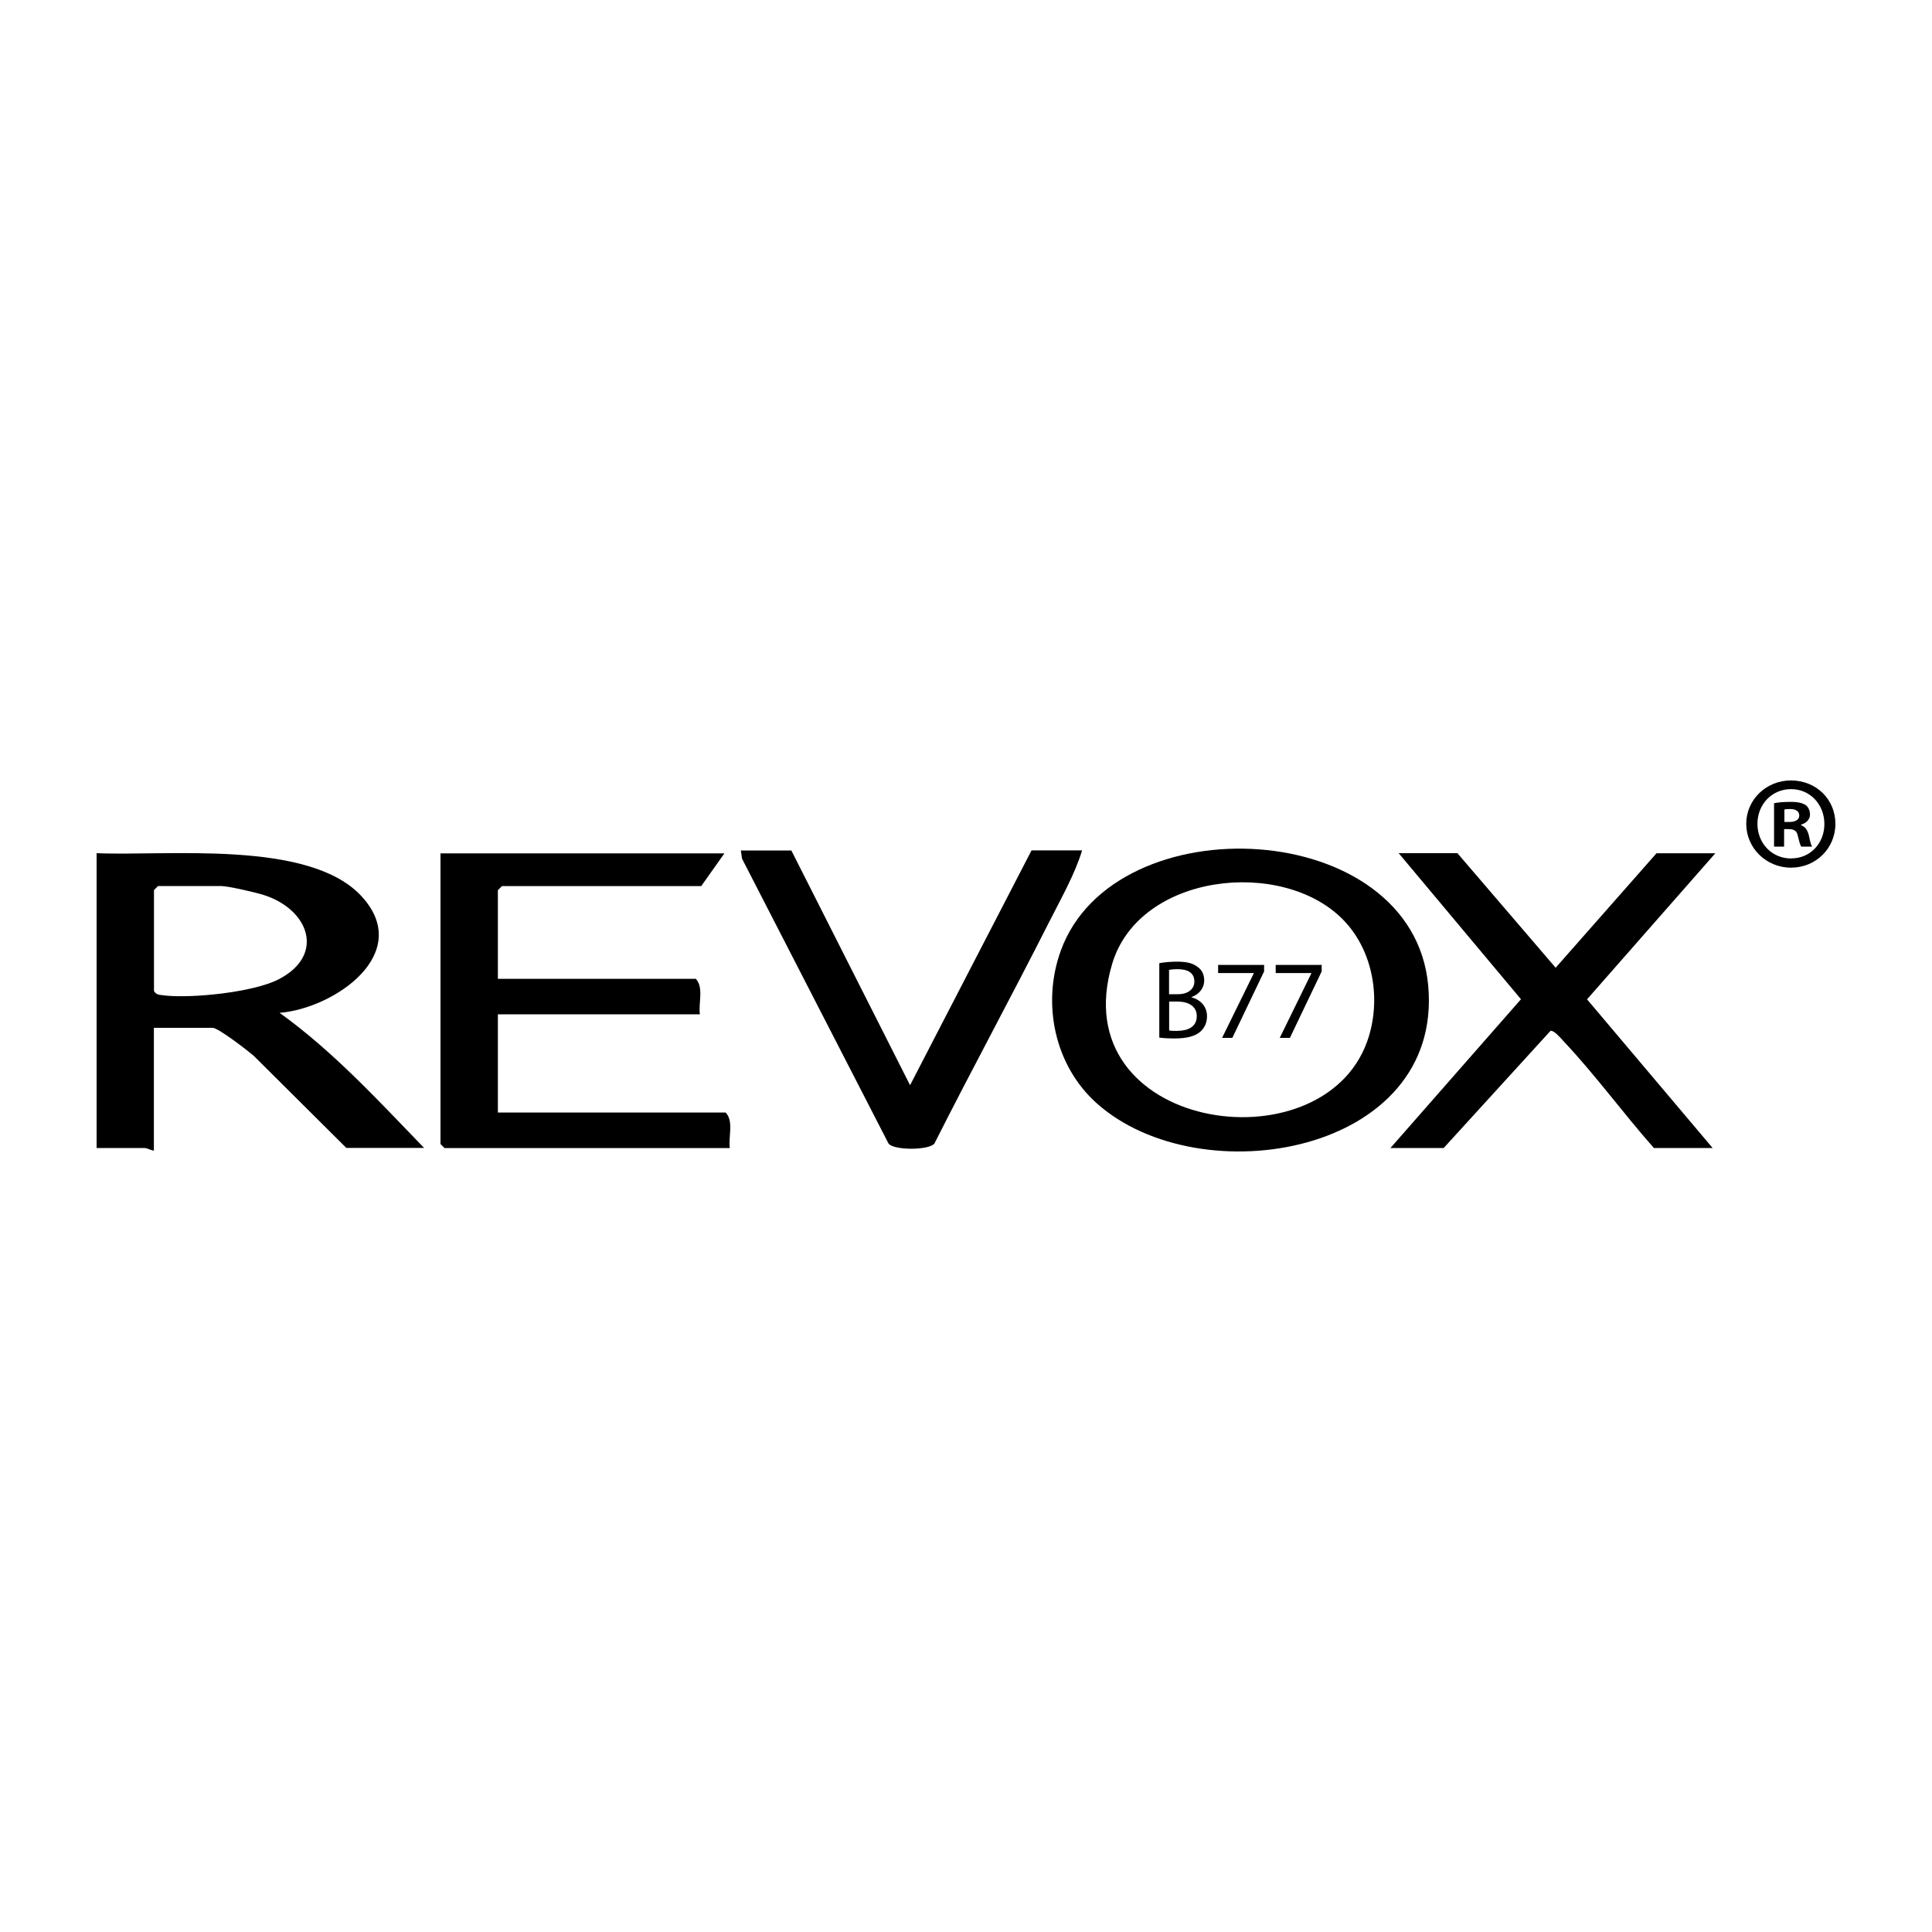
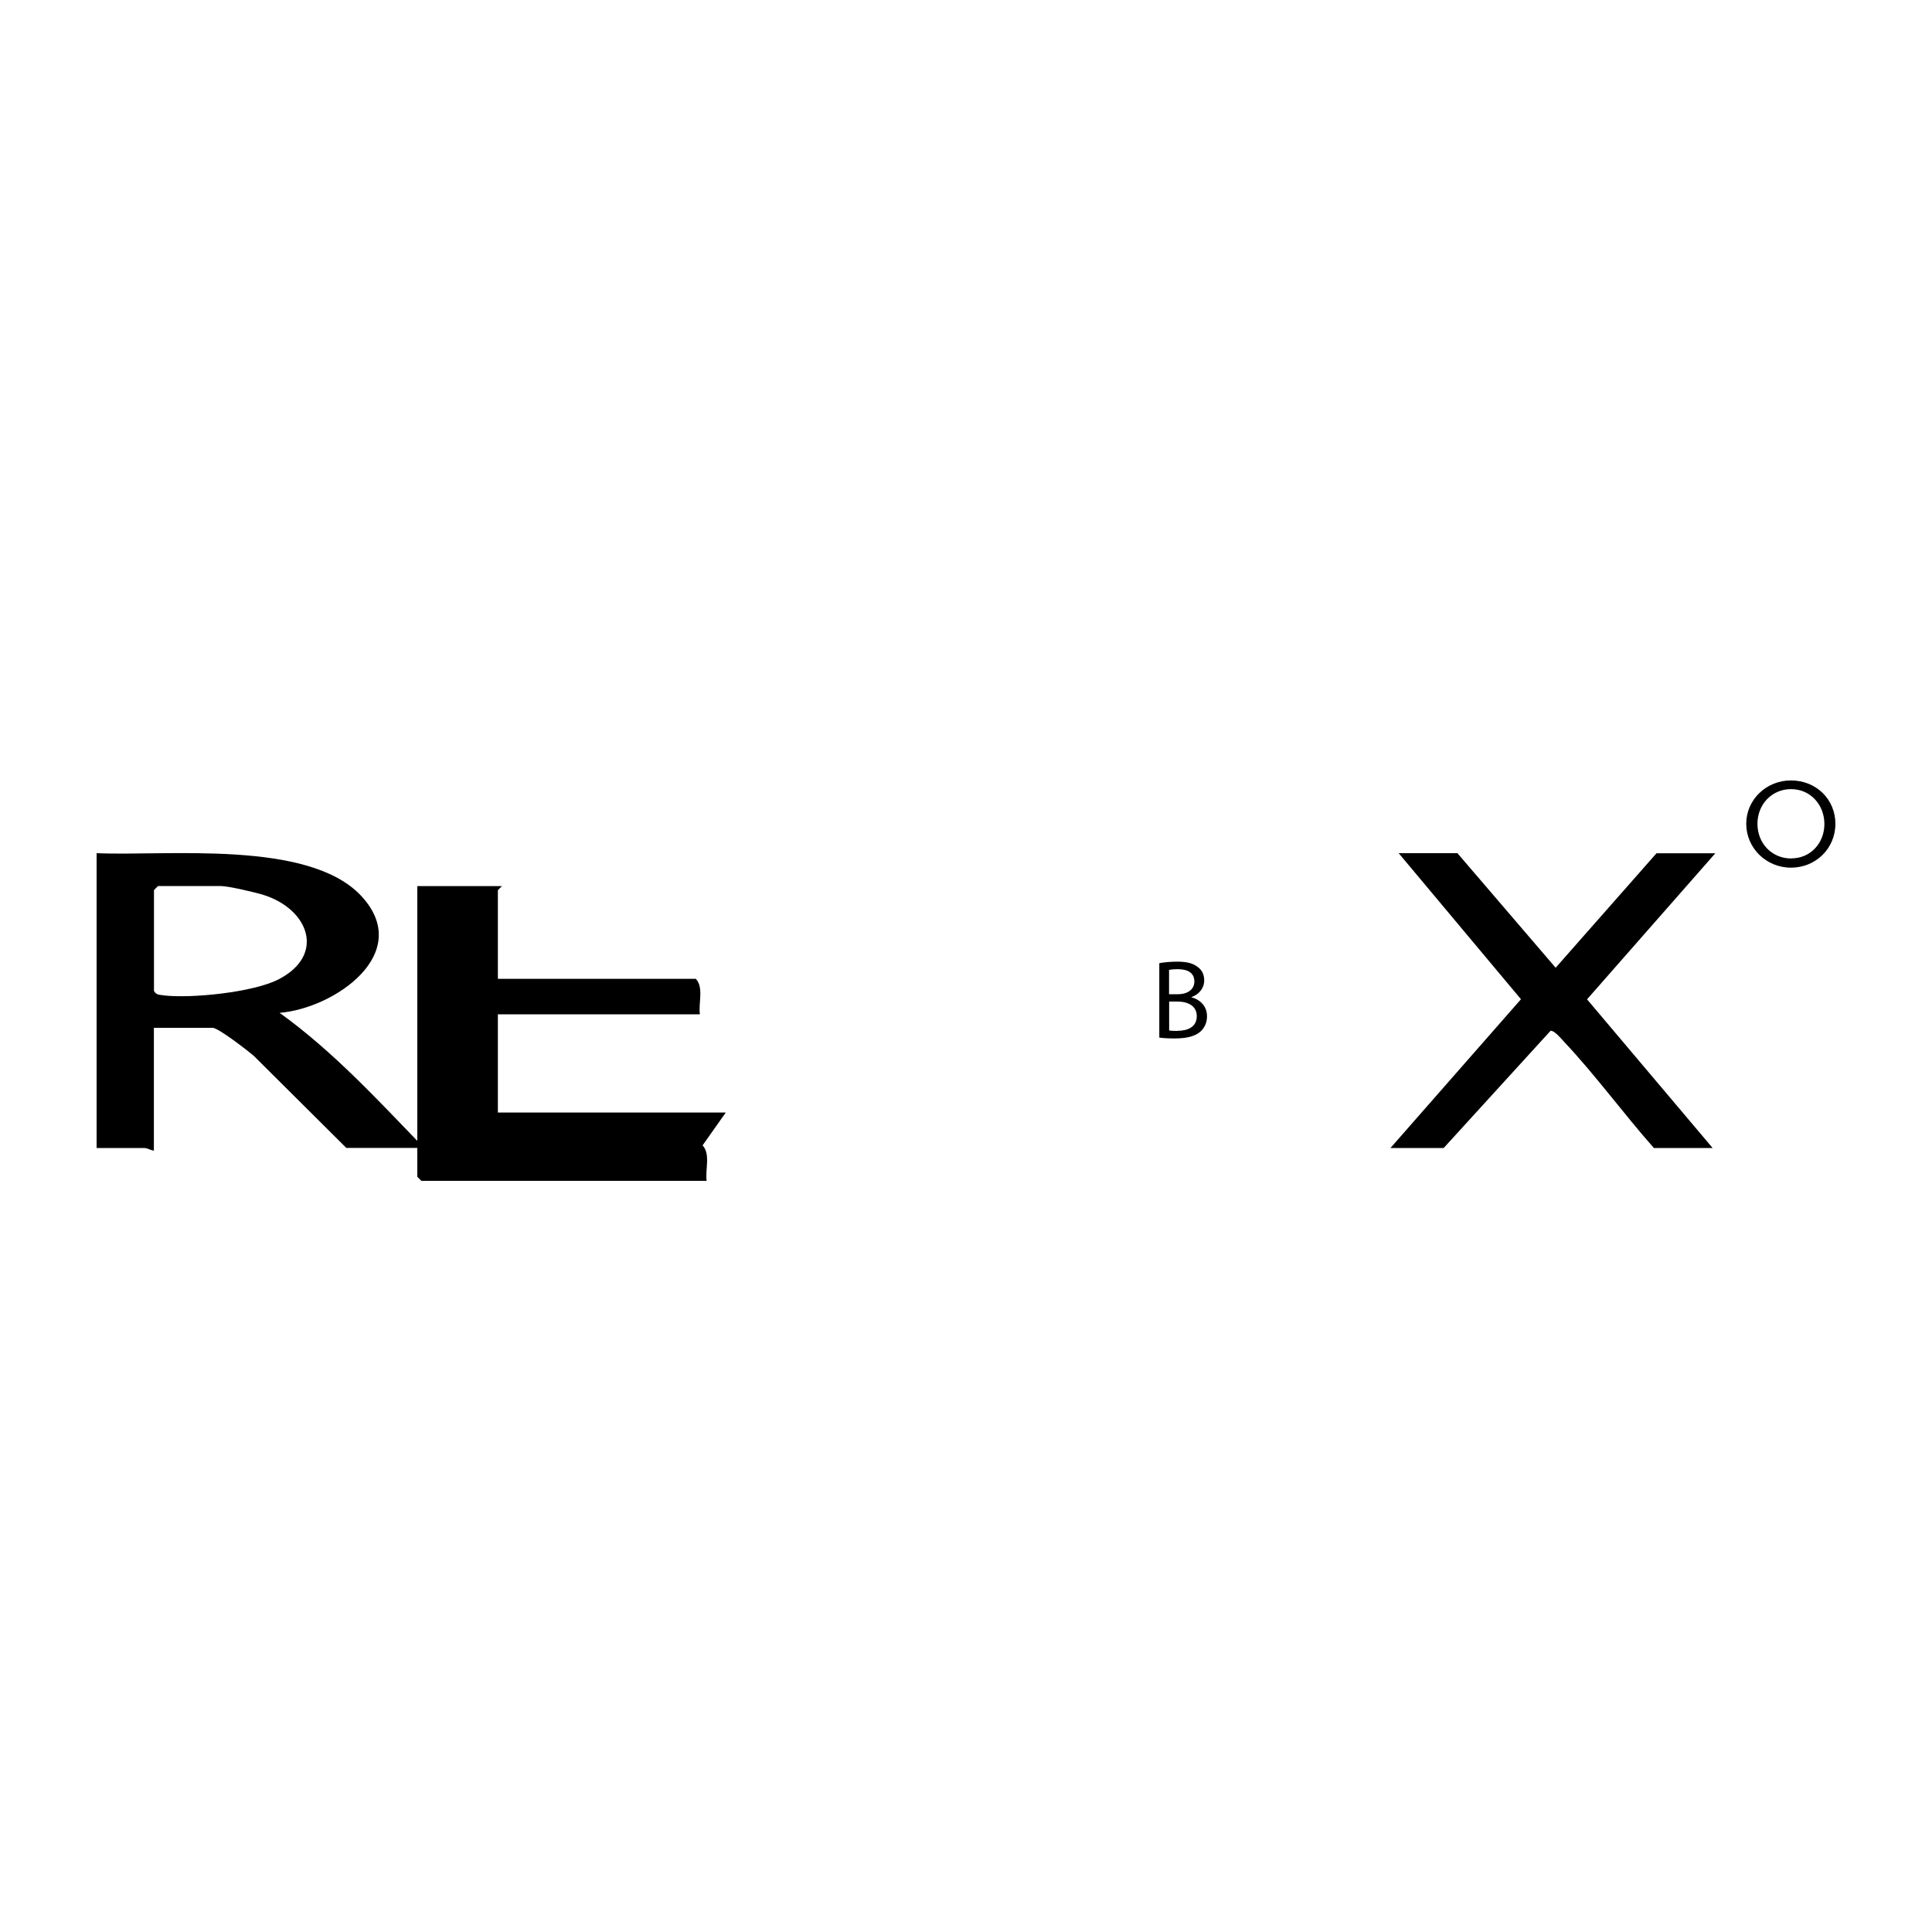
<svg xmlns="http://www.w3.org/2000/svg" id="Layer_1" viewBox="0 0 200 200">
  <rect x="10" y="10" width="180" height="180" display="none" fill="#606060" />
  <g>
    <path d="M28.93,104.85c5.67-.45,14.01-6.17,8.45-12.12-5.45-5.82-20.1-4.09-27.38-4.41v30.52h4.94c.26,0,.71.24.99.28v-12.72h6.08c.59,0,3.65,2.37,4.28,2.92l9.56,9.51h8.05c-4.74-4.9-9.41-10-14.97-13.99ZM16.91,103.03c-.41-.05-.73-.03-.97-.44v-10.45l.42-.42h6.5c.74,0,3.61.66,4.44.93,4.67,1.48,6.43,6.21,1.54,8.73-2.62,1.35-9.02,2-11.93,1.66Z" />
-     <path d="M147.85,102.06c-1.56-17.5-32.49-18.98-38.04-3.64-1.98,5.47-.65,11.87,3.71,15.78,10.73,9.61,35.88,5.26,34.33-12.14ZM141.53,107.81c-4.74,13.23-31.53,9.16-26.4-8.03,2.8-9.39,17.61-11,23.9-4.58,3.18,3.24,4,8.4,2.5,12.61Z" />
-     <path d="M75.13,115.17h-23.59v-10.17h20.91c-.16-1.17.42-2.78-.42-3.67h-20.49v-9.18l.42-.42h20.63l2.4-3.39h-29.39v30.09l.42.42h29.53c-.16-1.17.42-2.78-.42-3.67Z" />
+     <path d="M75.13,115.17h-23.59v-10.17h20.91c-.16-1.17.42-2.78-.42-3.67h-20.49v-9.18l.42-.42h20.63h-29.39v30.09l.42.42h29.53c-.16-1.17.42-2.78-.42-3.67Z" />
    <path d="M171.49,88.32l-10.45,11.86-10.17-11.86h-6.08l12.66,15.12-13.51,15.4h5.51l11.06-12.13c.39-.06,1.1.81,1.38,1.11,3.28,3.48,6.15,7.44,9.32,11.02h6.08l-13-15.39,13.28-15.12h-6.08Z" />
-     <path d="M106.78,88.04l-12.57,24.3-12.29-24.3h-5.23l.13.86,15.16,29.48c.57.73,4.2.7,4.75,0,3.87-7.67,7.98-15.23,11.86-22.9,1.21-2.4,2.66-4.93,3.43-7.45h-5.23Z" />
    <path d="M123.34,103.24v-.02c.83-.3,1.32-.96,1.32-1.72,0-.62-.24-1.08-.65-1.38-.49-.4-1.14-.57-2.15-.57-.71,0-1.41.07-1.85.16v7.7c.34.05.87.09,1.57.09,1.28,0,2.16-.23,2.71-.73.4-.38.66-.89.66-1.57,0-1.16-.87-1.78-1.62-1.96ZM121.03,100.4c.16-.03.43-.07.89-.07,1.02,0,1.72.36,1.72,1.28,0,.76-.63,1.31-1.7,1.31h-.92v-2.52ZM121.88,106.72c-.36,0-.65-.01-.85-.05v-2.99h.84c1.1,0,2.02.44,2.02,1.51,0,1.14-.96,1.52-2.01,1.52Z" />
-     <polygon points="126.1 100.73 129.79 100.73 129.79 100.76 126.51 107.44 127.57 107.44 130.86 100.56 130.86 99.89 126.1 99.89 126.1 100.73" />
-     <polygon points="132.06 100.73 135.75 100.73 135.75 100.76 132.48 107.44 133.53 107.44 136.82 100.56 136.82 99.89 132.06 99.89 132.06 100.73" />
-     <path d="M186.44,85.42v-.05c.55-.16.93-.55.93-1.04,0-.44-.19-.79-.44-.99-.33-.19-.71-.33-1.56-.33-.74,0-1.31.05-1.72.14v4.49h1.04v-1.81h.49c.58,0,.85.22.93.71.14.52.22.93.36,1.1h1.12c-.11-.16-.19-.44-.33-1.12-.14-.6-.38-.93-.82-1.1ZM185.21,85.09h-.49v-1.29c.11-.03.3-.05.58-.05.66,0,.96.27.96.68,0,.47-.47.66-1.04.66Z" />
    <path d="M185.4,80.79c-2.57,0-4.63,2-4.63,4.49s2.05,4.54,4.63,4.54,4.6-2,4.6-4.54-2-4.49-4.6-4.49ZM185.43,88.87c-2.03,0-3.5-1.59-3.5-3.59s1.48-3.59,3.48-3.59,3.45,1.62,3.45,3.61-1.45,3.56-3.42,3.56Z" />
  </g>
</svg>